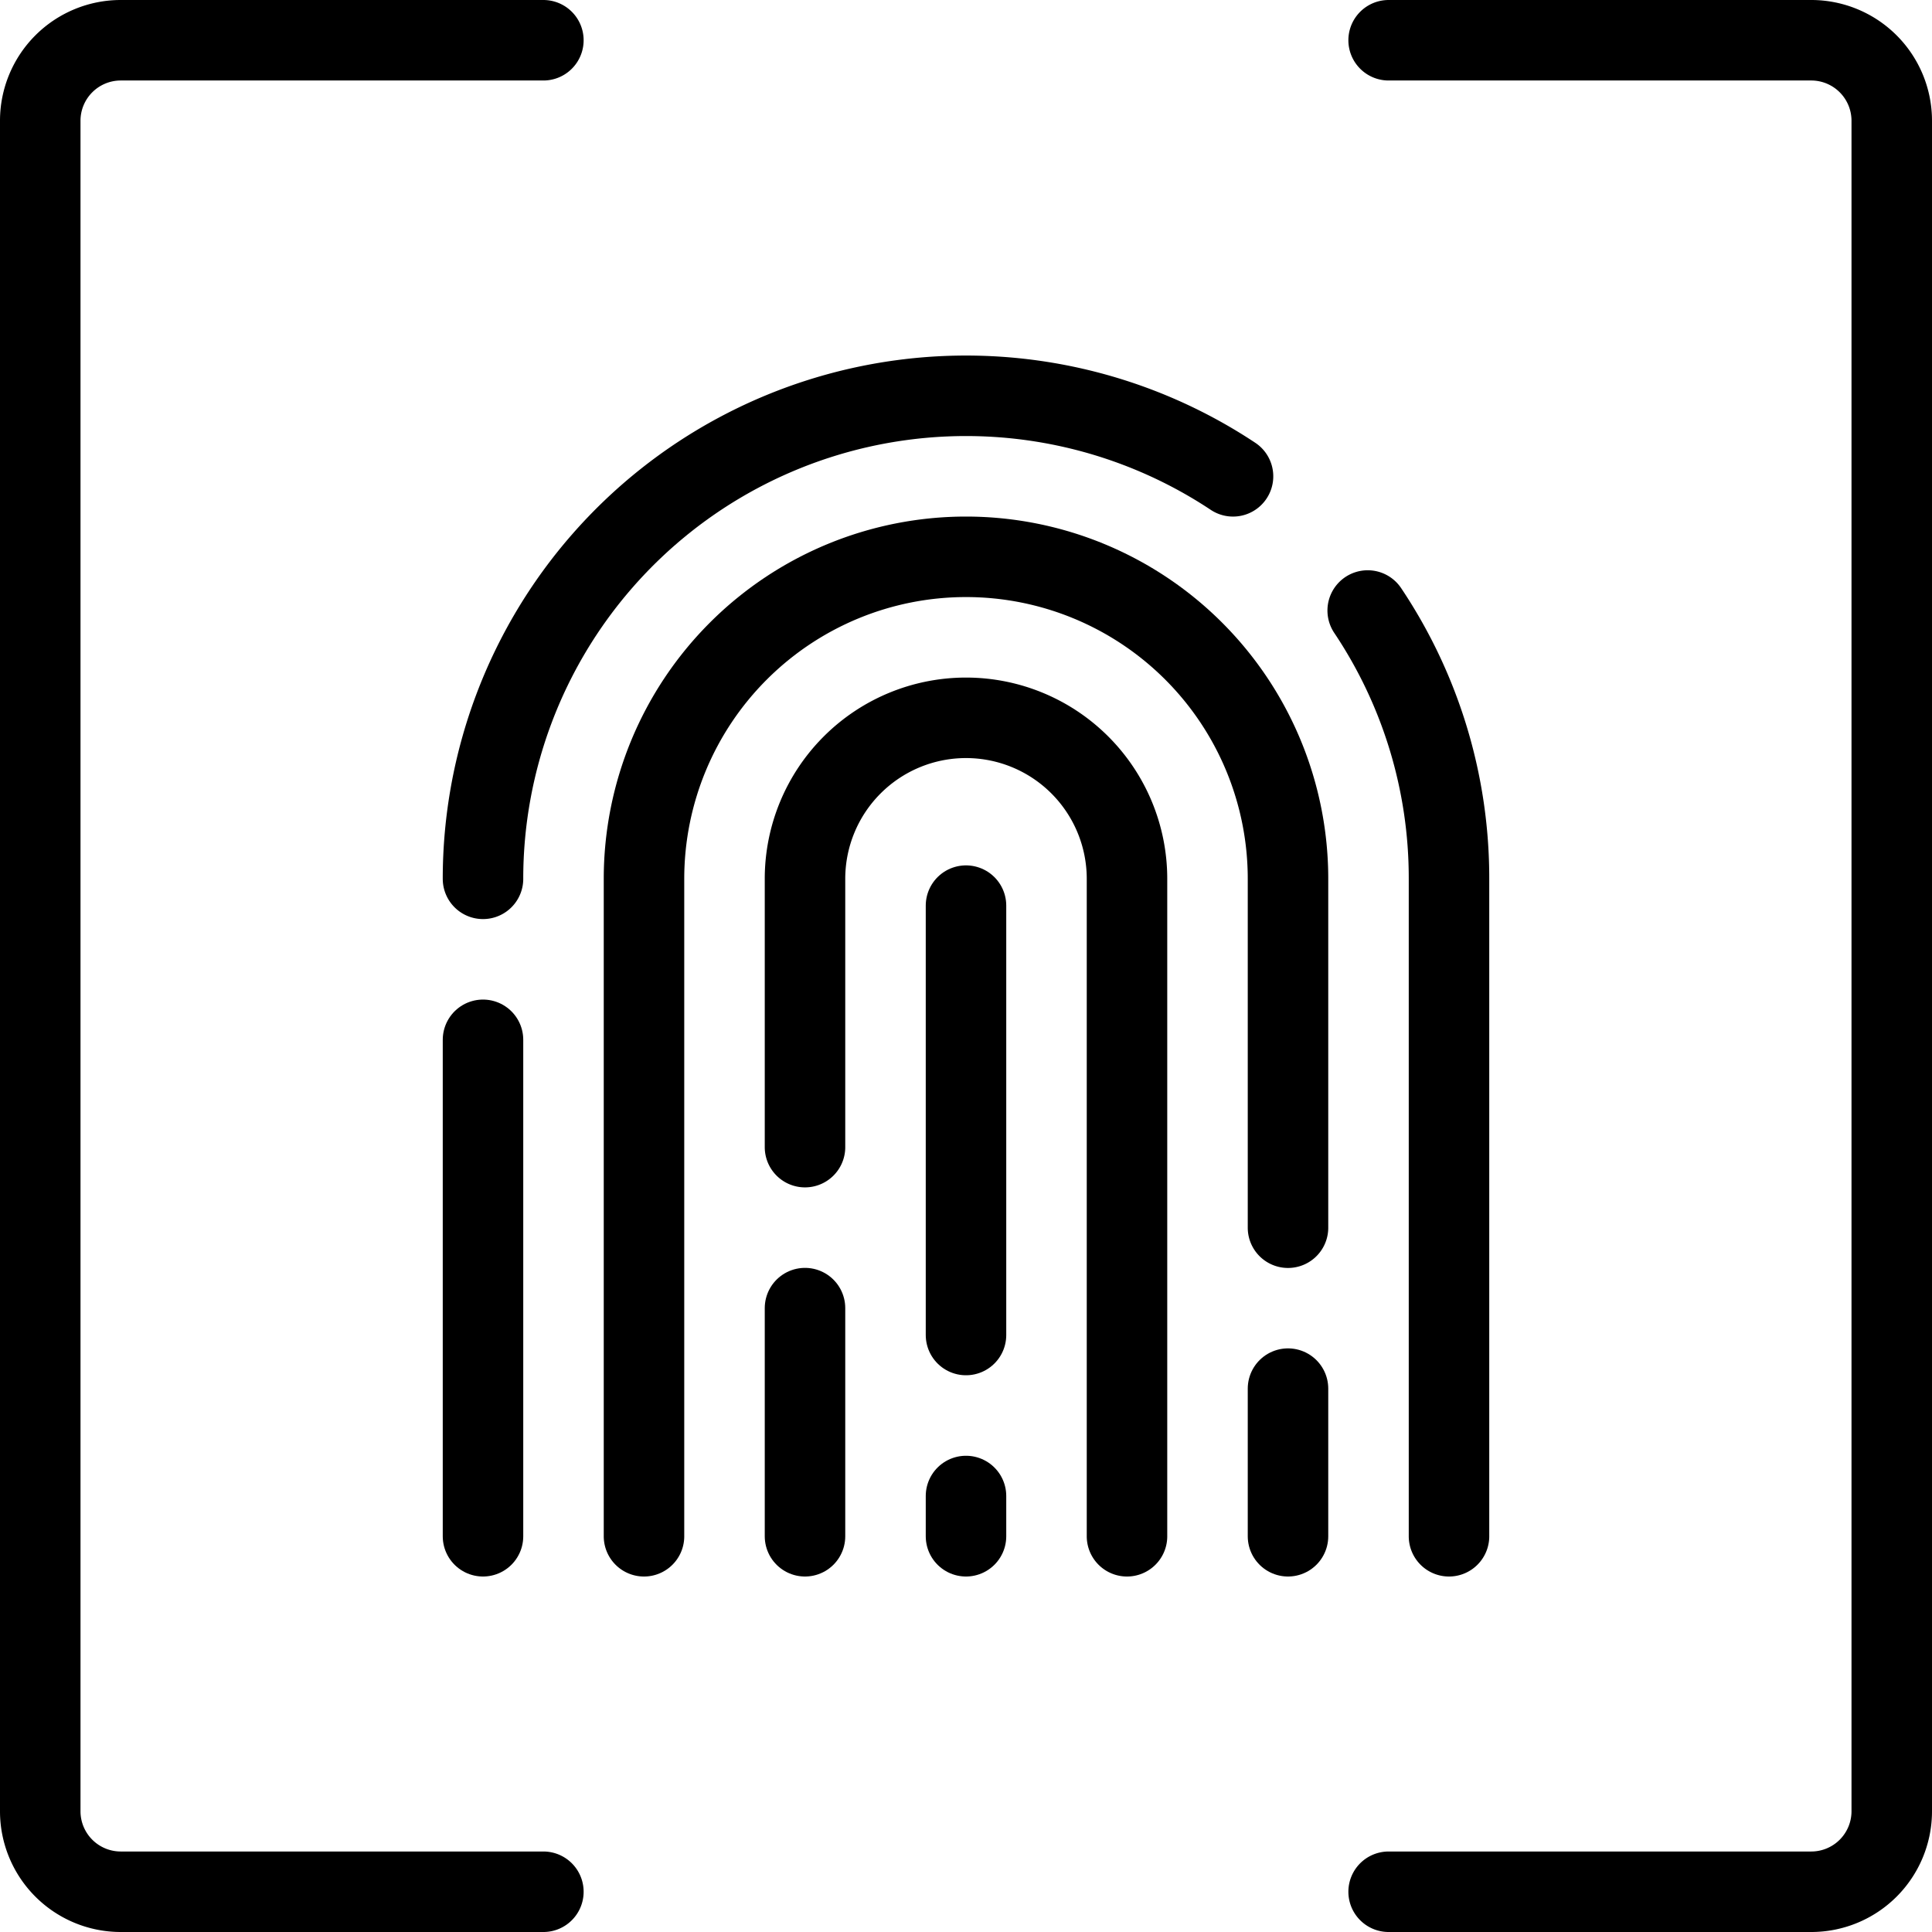
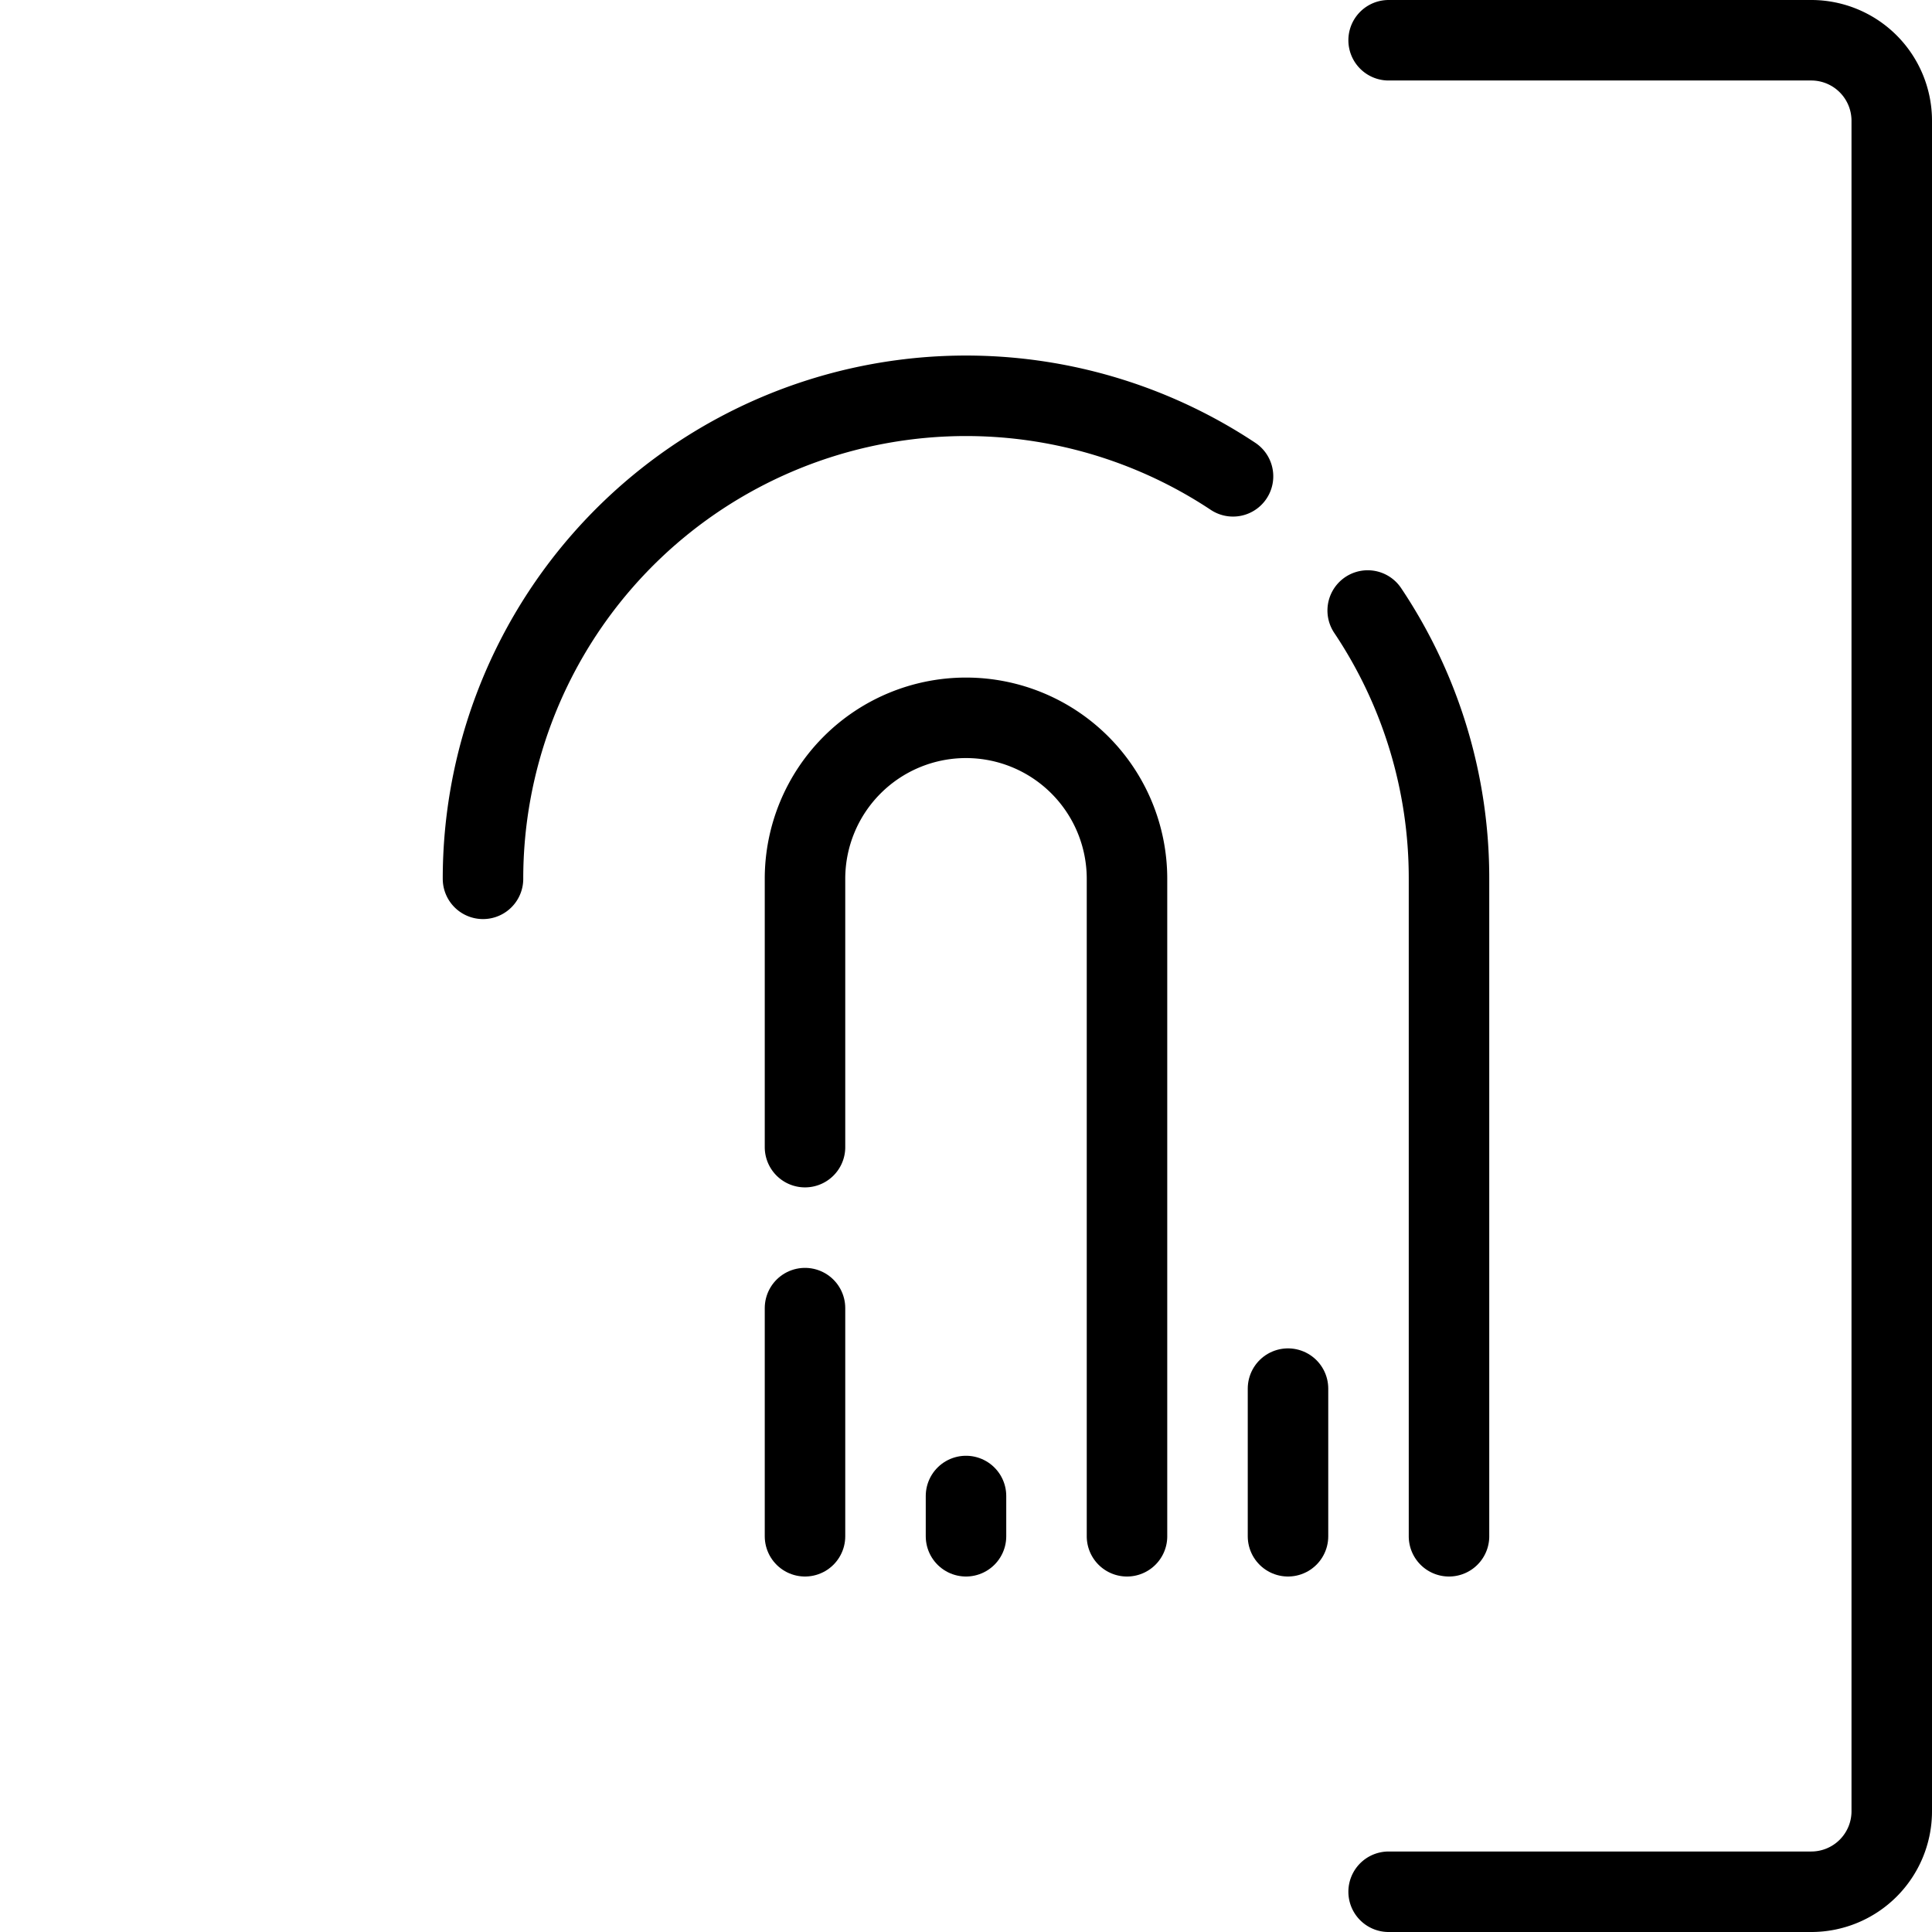
<svg xmlns="http://www.w3.org/2000/svg" viewBox="0 0 24 24">
  <g transform="matrix(1,0,0,1,0,0)">
-     <path d="M6 12.917L6 19.084" fill="none" stroke="#000000" stroke-linecap="round" stroke-linejoin="round" />
    <path d="M15.317,5.917a6,6,0,0,0-9.317,5" fill="none" stroke="#000000" stroke-linecap="round" stroke-linejoin="round" />
    <path d="M18,19.084V10.917a5.972,5.972,0,0,0-1.01-3.333" fill="none" stroke="#000000" stroke-linecap="round" stroke-linejoin="round" />
-     <path d="M16,15.251V10.917a4,4,0,0,0-8,0v8.167" fill="none" stroke="#000000" stroke-linecap="round" stroke-linejoin="round" />
    <path d="M16 19.084L16 17.25" fill="none" stroke="#000000" stroke-linecap="round" stroke-linejoin="round" />
    <path d="M10 16.25L10 19.084" fill="none" stroke="#000000" stroke-linecap="round" stroke-linejoin="round" />
    <path d="M14,19.084V10.917a2,2,0,0,0-4,0V14.25" fill="none" stroke="#000000" stroke-linecap="round" stroke-linejoin="round" />
-     <path d="M12 11.25L12 16.584" fill="none" stroke="#000000" stroke-linecap="round" stroke-linejoin="round" />
    <path d="M12 18.584L12 19.084" fill="none" stroke="#000000" stroke-linecap="round" stroke-linejoin="round" />
    <path d="M17.25.5H22.5a1,1,0,0,1,1,1v21a1,1,0,0,1-1,1H17.25" fill="none" stroke="#000000" stroke-linecap="round" stroke-linejoin="round" />
-     <path d="M6.75,23.5H1.5a1,1,0,0,1-1-1V1.5a1,1,0,0,1,1-1H6.75" fill="none" stroke="#000000" stroke-linecap="round" stroke-linejoin="round" />
  </g>
</svg>